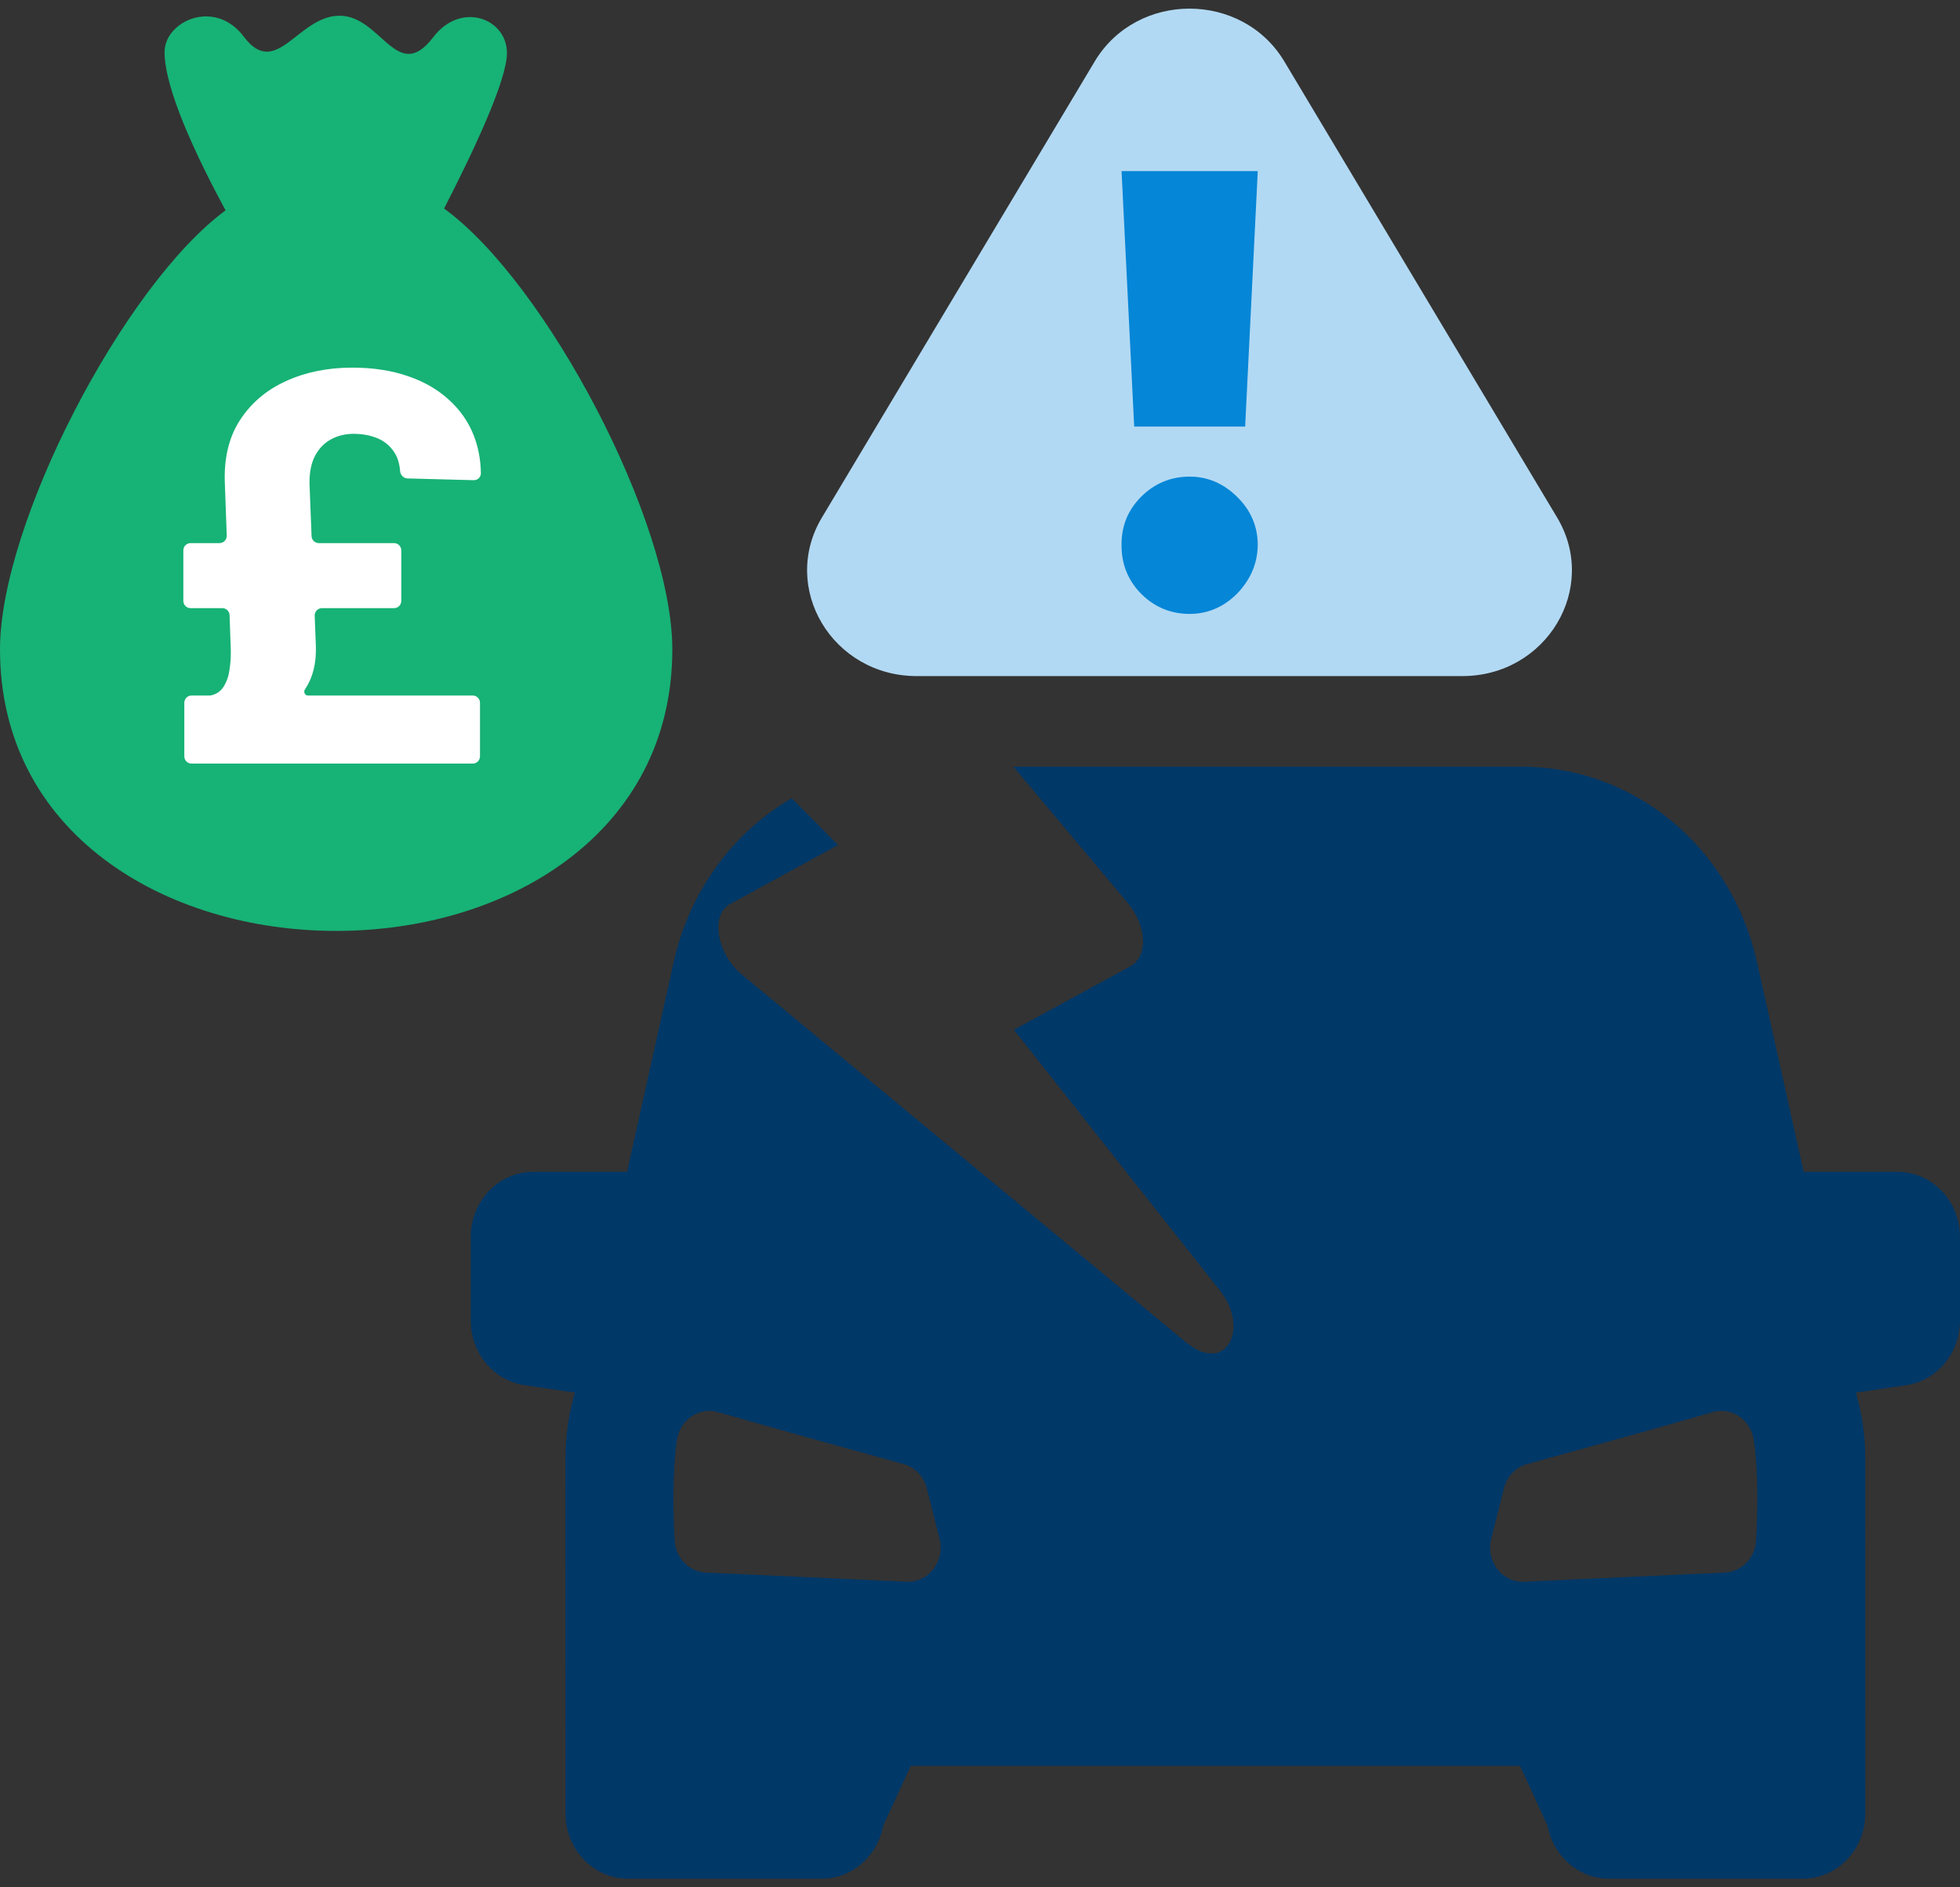
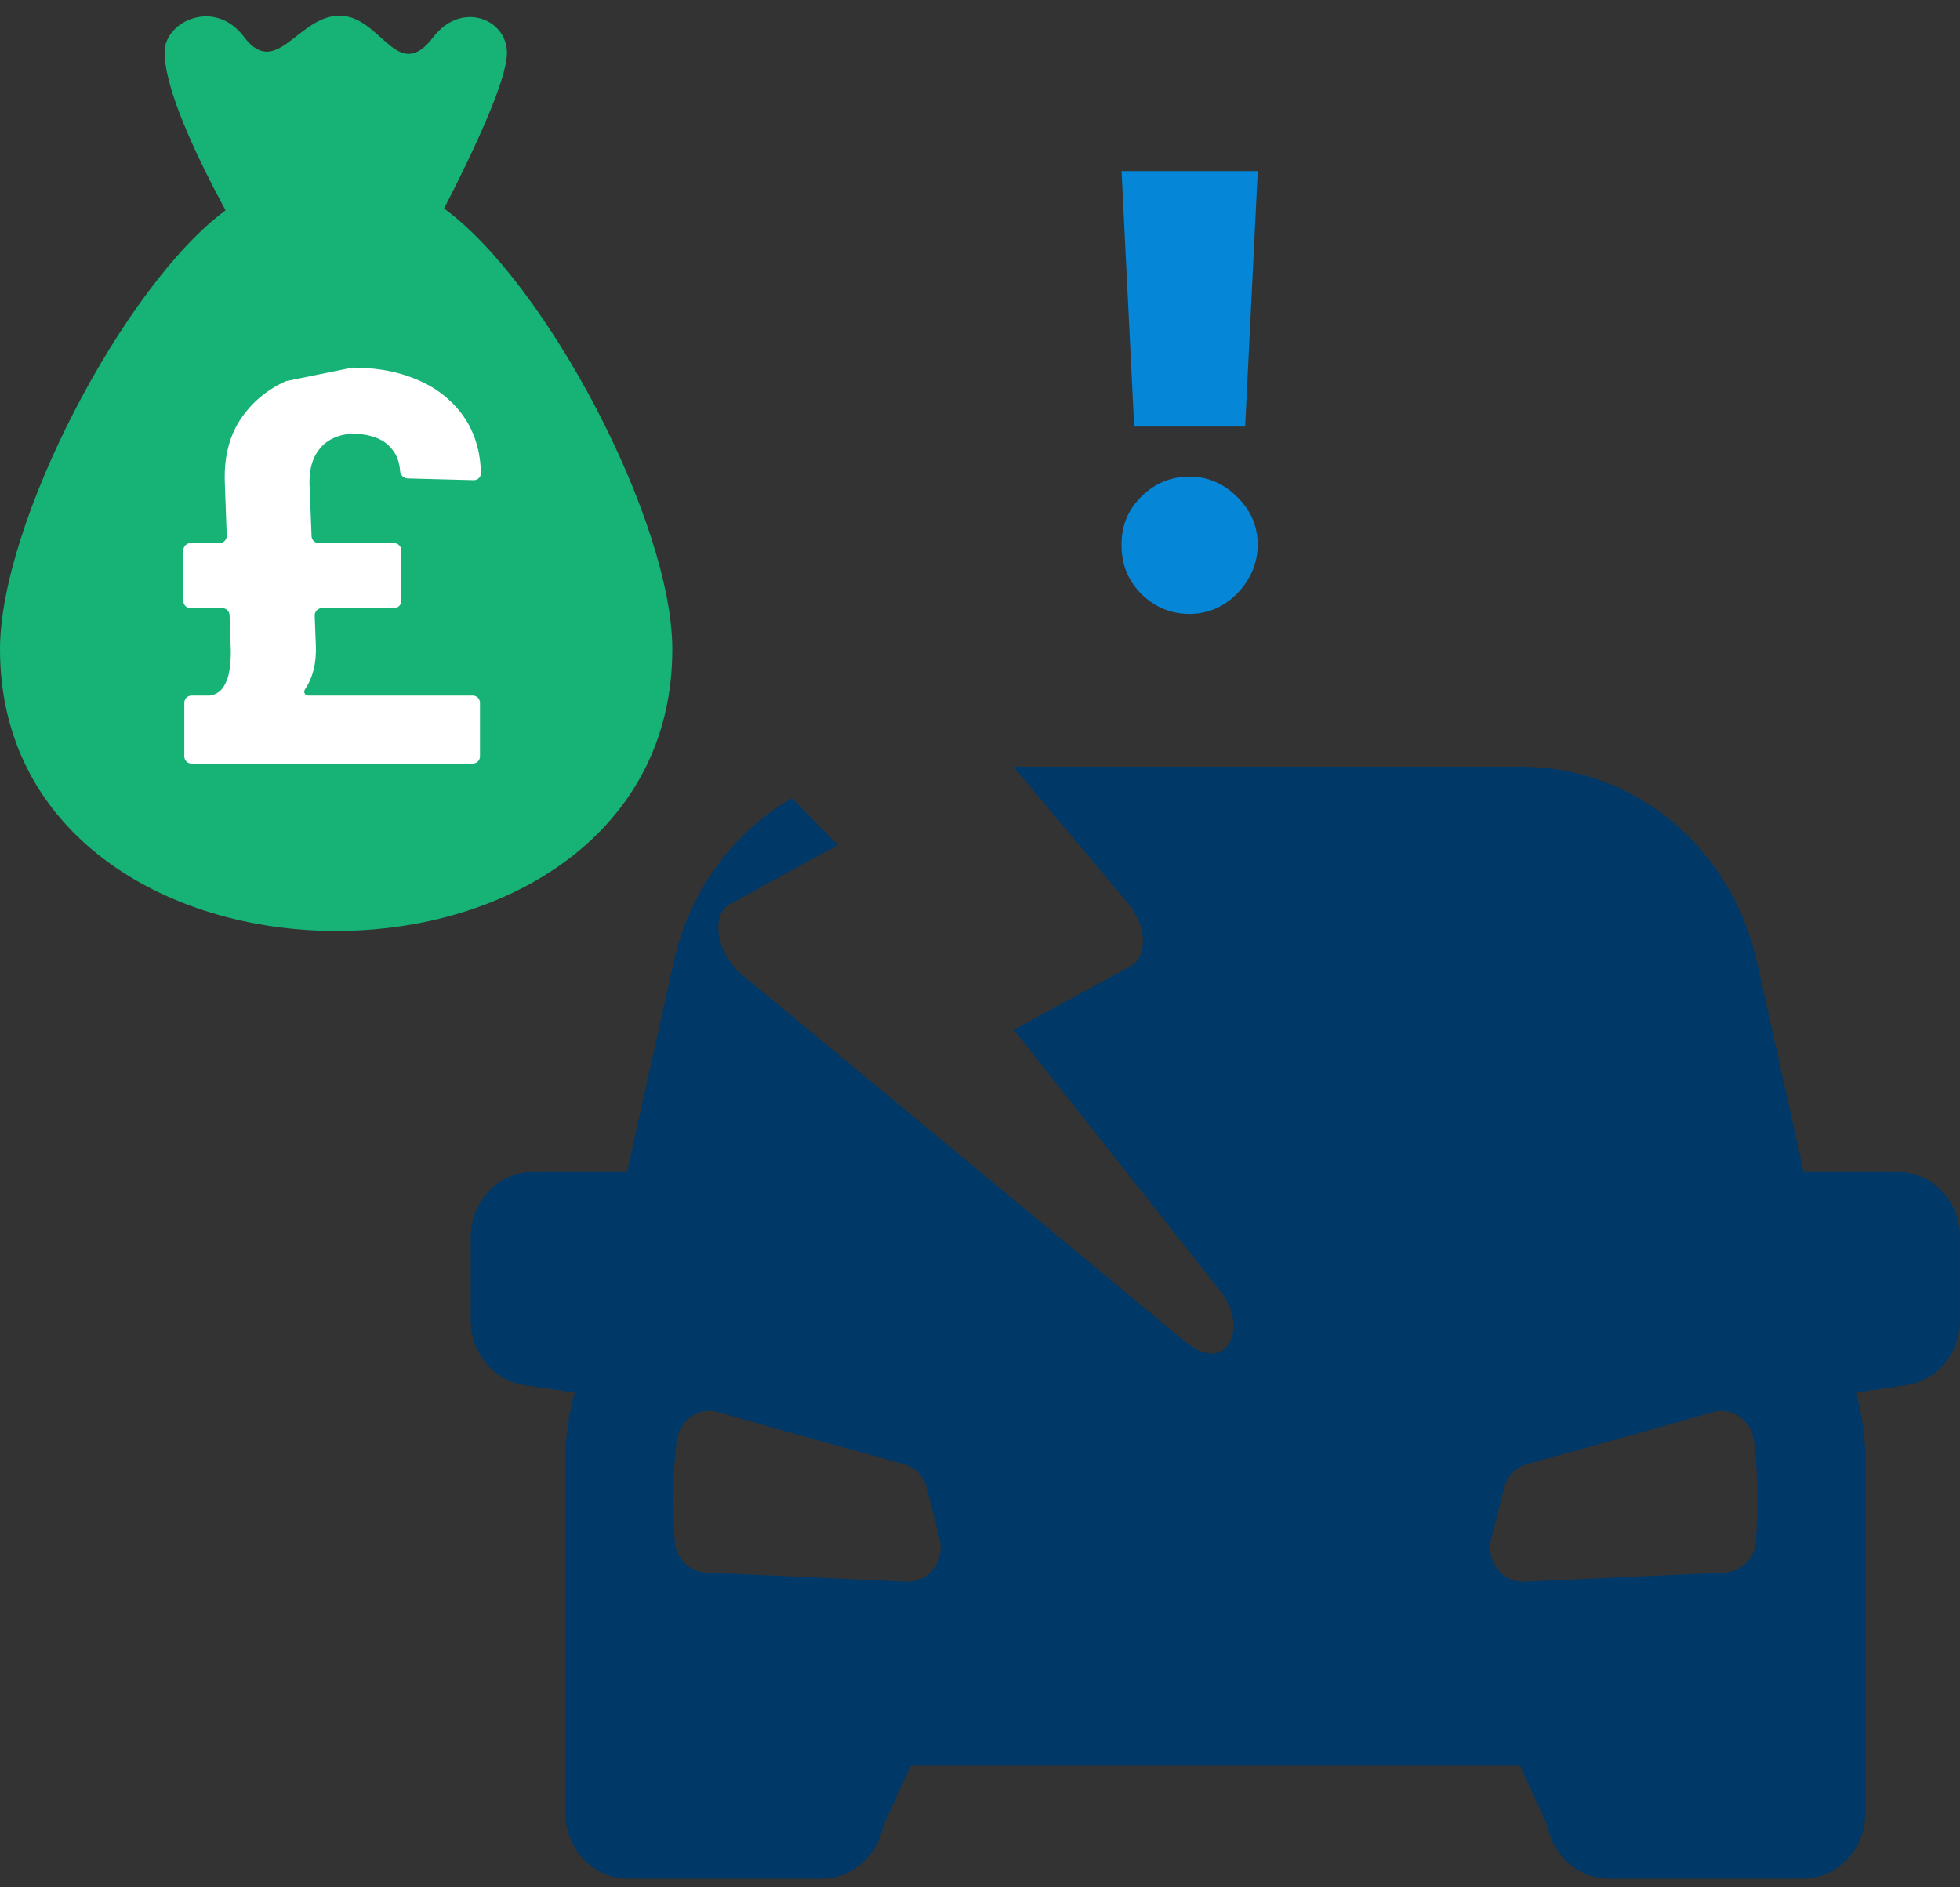
<svg xmlns="http://www.w3.org/2000/svg" width="54" height="52" viewBox="0 0 54 52" fill="none">
  <rect x="0" y="0" width="54" height="52" fill="#333333" stroke="none" />
  <path d="M41.907 21.123C45.029 21.123 47.703 23.342 48.41 26.52L49.692 32.286H52.279C53.229 32.286 53.999 33.091 53.999 34.083L53.999 36.385C53.999 37.28 53.369 38.038 52.522 38.164L51.131 38.37C51.297 38.944 51.391 39.55 51.391 40.182L51.392 49.965H51.39C51.39 50.957 50.62 51.762 49.67 51.762H44.326C43.503 51.761 42.796 51.152 42.639 50.308L41.879 48.653H25.091L24.331 50.308C24.174 51.151 23.465 51.762 22.643 51.762H17.3C16.35 51.762 15.58 50.957 15.58 49.965L15.579 40.182C15.579 39.55 15.672 38.944 15.838 38.37L14.448 38.164C13.6 38.038 12.97 37.279 12.97 36.385L12.97 34.083C12.97 33.091 13.74 32.286 14.69 32.286H17.276L18.558 26.52C19 24.535 20.208 22.924 21.815 21.994L23.087 23.283L20.125 24.902C19.862 25.039 19.742 25.364 19.807 25.762C19.872 26.159 20.093 26.556 20.41 26.828L32.734 37.033L32.734 37.022C32.988 37.23 33.26 37.32 33.473 37.287C33.63 37.262 33.769 37.165 33.867 37.005C34.09 36.627 33.992 36.036 33.61 35.557L27.933 28.372L31.158 26.616C31.376 26.488 31.503 26.223 31.49 25.889C31.477 25.542 31.322 25.186 31.084 24.895L27.919 21.123H41.907ZM19.784 38.908C19.26 38.757 18.731 39.117 18.65 39.678C18.521 40.576 18.547 41.696 18.588 42.448C18.615 42.929 18.987 43.307 19.448 43.328L24.977 43.58C25.583 43.607 26.041 43.014 25.886 42.401L25.536 41.009C25.453 40.68 25.209 40.425 24.895 40.338C23.864 40.055 21.478 39.397 19.784 38.908ZM48.32 39.678C48.239 39.117 47.709 38.757 47.186 38.908C45.492 39.397 43.107 40.055 42.076 40.338C41.762 40.425 41.516 40.681 41.434 41.009L41.084 42.401C40.929 43.014 41.387 43.607 41.993 43.58L47.522 43.328C47.983 43.307 48.356 42.929 48.382 42.448C48.423 41.695 48.449 40.576 48.32 39.678Z" fill="#003868" />
-   <path d="M30.159 1.695C31.32 -0.248 34.224 -0.248 35.386 1.695L42.9 14.258C44.061 16.2 42.609 18.628 40.286 18.628H25.258C22.935 18.628 21.483 16.2 22.645 14.258L30.159 1.695Z" fill="#B2D9F3" />
  <path d="M34.653 4.714L34.305 11.753H31.248L30.9 4.714H34.653ZM32.777 16.915C32.258 16.915 31.814 16.731 31.443 16.364C31.076 15.992 30.895 15.541 30.9 15.01C30.895 14.493 31.076 14.051 31.443 13.683C31.814 13.316 32.258 13.132 32.777 13.132C33.268 13.132 33.702 13.316 34.077 13.683C34.457 14.051 34.649 14.493 34.653 15.01C34.649 15.364 34.557 15.686 34.378 15.976C34.204 16.262 33.976 16.491 33.695 16.663C33.413 16.831 33.107 16.915 32.777 16.915Z" fill="#0586D7" />
  <path d="M9.351 0.433C10.507 0.43 10.937 2.335 11.937 1.024C12.705 0.019 13.967 0.514 13.967 1.459C13.967 2.207 13.058 4.144 12.235 5.745V5.746C15.045 7.786 18.523 14.378 18.523 17.89C18.523 22.949 13.989 25.649 9.261 25.649C4.534 25.649 0 22.948 0 17.89C0.001 14.409 3.419 7.854 6.214 5.796C5.404 4.296 4.534 2.452 4.534 1.431C4.534 0.591 5.913 -0.062 6.722 1.016C7.612 2.198 8.211 0.436 9.351 0.433Z" fill="#17B276" />
-   <path d="M9.704 10.129C10.277 10.129 10.786 10.207 11.231 10.361C11.677 10.511 12.053 10.727 12.359 11.007C12.669 11.284 12.899 11.611 13.049 11.989C13.176 12.312 13.243 12.662 13.249 13.038C13.25 13.148 13.158 13.233 13.049 13.23L11.228 13.182C11.118 13.179 11.032 13.088 11.023 12.977C11.007 12.771 10.954 12.6 10.864 12.463C10.748 12.284 10.591 12.154 10.394 12.073C10.197 11.993 9.979 11.953 9.742 11.953C9.512 11.953 9.304 12.004 9.118 12.106C8.936 12.204 8.79 12.354 8.681 12.557C8.575 12.757 8.524 13.011 8.527 13.32L8.584 14.772C8.588 14.879 8.677 14.964 8.784 14.964H10.856C10.966 14.964 11.056 15.054 11.056 15.164V16.556C11.056 16.667 10.966 16.756 10.856 16.756H8.87C8.757 16.756 8.666 16.85 8.67 16.964L8.702 17.791C8.72 18.271 8.62 18.672 8.401 18.994V18.994C8.355 19.063 8.4 19.163 8.483 19.163H13.024C13.134 19.163 13.224 19.253 13.224 19.363V20.839C13.224 20.95 13.134 21.039 13.024 21.039H5.278C5.168 21.039 5.078 20.95 5.078 20.839V19.363C5.078 19.253 5.168 19.163 5.278 19.163H5.775C5.788 19.163 5.801 19.162 5.814 19.159C5.965 19.125 6.079 19.047 6.156 18.926C6.24 18.796 6.296 18.643 6.321 18.464C6.35 18.285 6.363 18.103 6.359 17.917L6.325 16.949C6.321 16.841 6.233 16.756 6.125 16.756H5.251C5.14 16.756 5.051 16.667 5.051 16.556V15.164C5.051 15.054 5.14 14.964 5.251 14.964H6.047C6.16 14.964 6.251 14.87 6.247 14.757L6.195 13.32C6.166 12.636 6.303 12.058 6.605 11.585C6.912 11.109 7.336 10.747 7.876 10.502C8.416 10.254 9.026 10.129 9.704 10.129Z" fill="white" />
+   <path d="M9.704 10.129C10.277 10.129 10.786 10.207 11.231 10.361C11.677 10.511 12.053 10.727 12.359 11.007C12.669 11.284 12.899 11.611 13.049 11.989C13.176 12.312 13.243 12.662 13.249 13.038C13.25 13.148 13.158 13.233 13.049 13.23L11.228 13.182C11.118 13.179 11.032 13.088 11.023 12.977C11.007 12.771 10.954 12.6 10.864 12.463C10.748 12.284 10.591 12.154 10.394 12.073C10.197 11.993 9.979 11.953 9.742 11.953C9.512 11.953 9.304 12.004 9.118 12.106C8.936 12.204 8.79 12.354 8.681 12.557C8.575 12.757 8.524 13.011 8.527 13.32L8.584 14.772C8.588 14.879 8.677 14.964 8.784 14.964H10.856C10.966 14.964 11.056 15.054 11.056 15.164V16.556C11.056 16.667 10.966 16.756 10.856 16.756H8.87C8.757 16.756 8.666 16.85 8.67 16.964L8.702 17.791C8.72 18.271 8.62 18.672 8.401 18.994V18.994C8.355 19.063 8.4 19.163 8.483 19.163H13.024C13.134 19.163 13.224 19.253 13.224 19.363V20.839C13.224 20.95 13.134 21.039 13.024 21.039H5.278C5.168 21.039 5.078 20.95 5.078 20.839V19.363C5.078 19.253 5.168 19.163 5.278 19.163H5.775C5.788 19.163 5.801 19.162 5.814 19.159C5.965 19.125 6.079 19.047 6.156 18.926C6.24 18.796 6.296 18.643 6.321 18.464C6.35 18.285 6.363 18.103 6.359 17.917L6.325 16.949C6.321 16.841 6.233 16.756 6.125 16.756H5.251C5.14 16.756 5.051 16.667 5.051 16.556V15.164C5.051 15.054 5.14 14.964 5.251 14.964H6.047C6.16 14.964 6.251 14.87 6.247 14.757L6.195 13.32C6.166 12.636 6.303 12.058 6.605 11.585C6.912 11.109 7.336 10.747 7.876 10.502Z" fill="white" />
</svg>